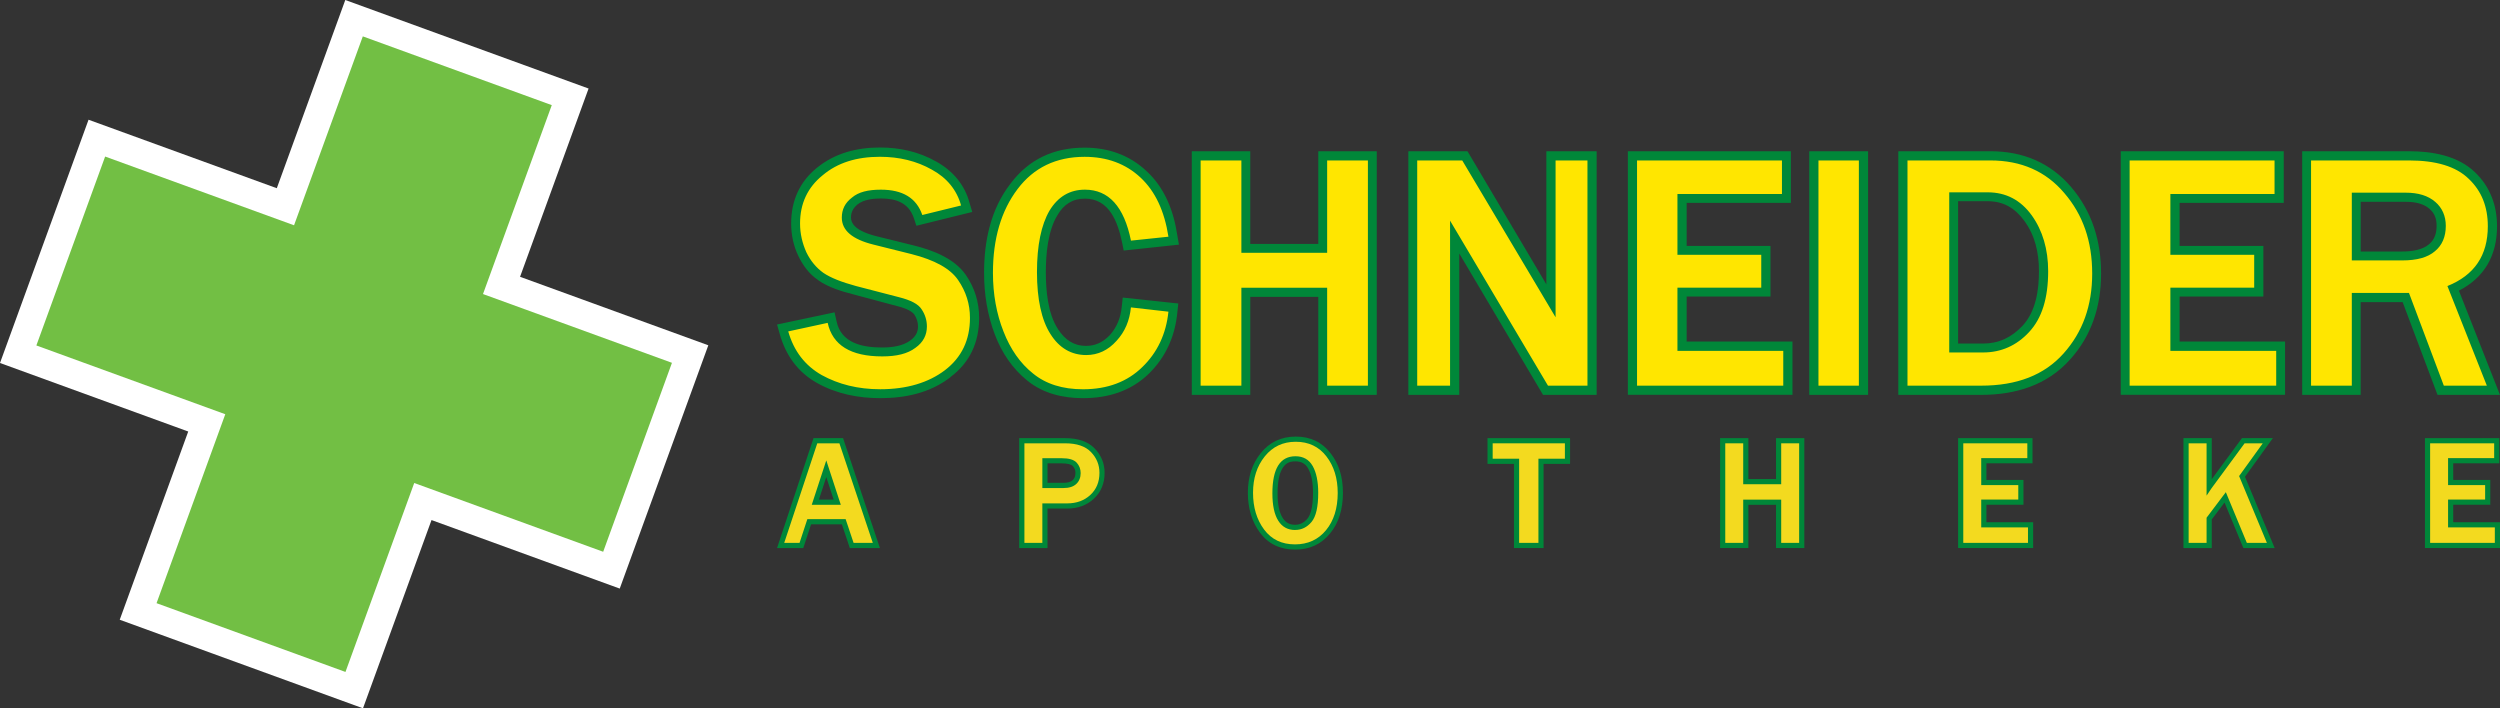
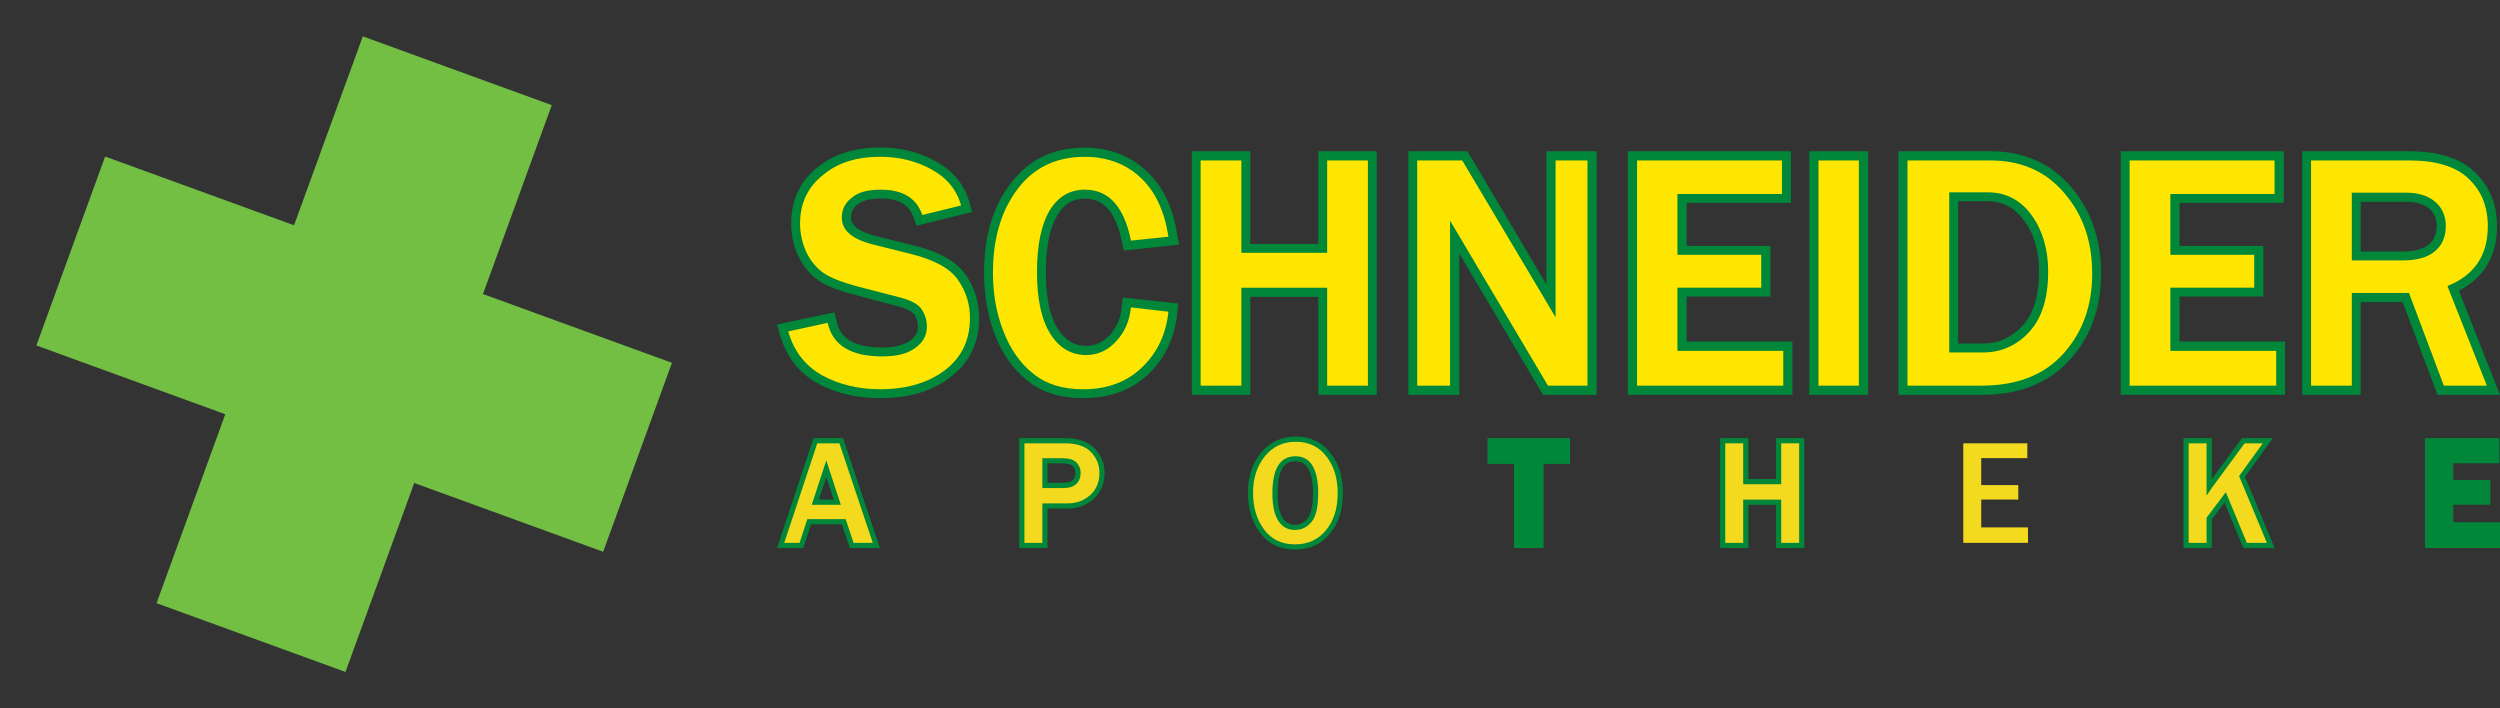
<svg xmlns="http://www.w3.org/2000/svg" id="Vrstva_1" data-name="Vrstva 1" viewBox="0 0 724.54 205.28">
  <rect x="0" y="0" width="724.54" height="205.28" fill="#333333" stroke="none" />
  <defs>
    <style>
      .cls-1 {
        fill: #ffe600;
      }

      .cls-1, .cls-2, .cls-3, .cls-4, .cls-5, .cls-6 {
        stroke-width: 0px;
      }

      .cls-1, .cls-4, .cls-5, .cls-6 {
        fill-rule: evenodd;
      }

      .cls-2 {
        fill: #f3da1f;
      }

      .cls-3, .cls-6 {
        fill: #008739;
      }

      .cls-4 {
        fill: #fff;
      }

      .cls-5 {
        fill: #72bf44;
      }
    </style>
  </defs>
-   <polygon class="cls-4" points="34.7 179.61 105.2 205.28 125.06 150.72 179.61 170.58 205.28 100.07 150.72 80.22 170.58 25.66 100.07 0 80.22 54.55 25.66 34.7 0 105.2 54.55 125.06 34.7 179.61 34.7 179.61" />
  <polygon class="cls-5" points="45.37 174.81 100.12 194.74 120.05 139.98 174.81 159.91 194.74 105.15 139.98 85.22 159.91 30.47 105.15 10.54 85.22 65.29 30.47 45.37 10.54 100.12 65.29 120.05 45.37 174.81 45.37 174.81" />
  <g>
    <path class="cls-6" d="M275.49,109.29c-5.9,4.57-13.05,6.1-20.38,6.1-6.38,0-12.67-1.24-18.29-4.38-5.62-3.14-9.14-8.1-10.86-14.29l-.76-2.67,16.67-3.53.57,2.57c1.33,6.39,7.52,7.62,13.24,7.62,2.67,0,5.9-.38,8.1-2h0c1.43-1.05,2.28-2.29,2.28-4.1,0-1.24-.38-2.38-1.05-3.43-.95-1.33-3.71-2.19-5.05-2.48h0l-12.48-3.34c-3.43-.86-7.43-2.1-10.29-4.1l-.09-.1c-2.57-1.71-4.38-4.19-5.72-6.96-1.43-2.95-2.09-6.19-2.09-9.44,0-6.48,2.38-12,7.43-16.1,5.24-4.29,11.62-5.91,18.29-5.91,5.81,0,11.33,1.24,16.38,4.1h0c4.76,2.67,8.19,6.67,9.62,12.01l.76,2.57-16.19,4-.76-2.29c-1.52-4.38-5.14-5.62-9.52-5.62-2.19,0-4.95.29-6.76,1.71-1.24,1.05-1.91,2.19-1.91,3.81,0,3.24,4.57,4.67,7.05,5.34h0l11.14,2.76c5.43,1.33,11.71,3.72,15.05,8.48h0c2.57,3.72,3.9,7.91,3.9,12.48,0,7.05-2.67,12.96-8.29,17.15h0ZM332.92,108.34c-5.24,5.05-11.81,7.05-19.05,7.05-5.81,0-11.52-1.34-16.1-5.05-4.38-3.53-7.43-8.1-9.43-13.34-2.19-5.72-3.14-11.81-3.14-17.91,0-9.24,1.9-18.39,7.62-25.82,5.33-7.15,12.67-10.48,21.52-10.48,6.76,0,12.95,2.1,17.9,6.76h0c5.33,4.86,7.91,11.63,8.95,18.58l.48,2.77-16,1.71-.48-2.38c-1.24-5.91-3.71-12.67-10.76-12.67-3.62,0-6.19,1.71-8,4.86-2.76,4.57-3.33,11.24-3.33,16.48s.57,12.01,3.52,16.48h0c2,3.05,4.48,4.86,8.19,4.86,2.76,0,4.95-1.14,6.86-3.14,2.1-2.38,3.14-5.15,3.43-8.19l.29-2.67,16.1,1.72-.29,2.67c-.67,6.86-3.33,12.86-8.29,17.72h0ZM382.06,86.04h-19.71v28.39h-16.95V43.83h16.95v26.87h19.71v-26.87h16.95v70.61h-16.95v-28.39ZM422.92,73.47v40.97h-14.76V43.83h17.14l22.86,38.59v-38.59h14.57v70.61h-15.53l-24.28-40.97ZM488.82,58.79v12.48h24.29v14.67h-24.29v13.05h30.67v15.44h-47.71V43.83h47.24v14.96h-30.19ZM541.4,114.44h-17.05V43.83h17.05v70.61ZM599.97,104.15c-6.67,7.53-15.91,10.29-25.81,10.29h-24V43.83h26.67c9.33,0,17.33,3.24,23.43,10.39,6.1,7.15,8.67,15.72,8.67,25.06s-2.67,17.91-8.95,24.87h0ZM631.68,58.79v12.48h24.28v14.67h-24.28v13.05h30.57v15.44h-47.62V43.83h47.24v14.96h-30.19ZM696.35,87.57h-12.19v26.87h-16.95V43.83h30.95c6.67,0,14.1,1.24,19.14,6.1,4.38,4.19,6.38,9.62,6.38,15.63,0,8.67-3.81,14.96-11.05,18.68l11.9,30.2h-18.1l-10.1-26.87ZM567.49,99.57h7.24c4.57,0,8.29-1.81,11.43-5.15,3.9-4.19,4.76-10.39,4.76-15.82s-1.14-10.39-4.29-14.67c-2.67-3.62-6-5.62-10.57-5.62h-8.57v41.26ZM684.16,72.89h12.1c2.48,0,5.72-.38,7.72-2.1h0c1.62-1.33,2.19-3.24,2.19-5.34s-.57-3.62-2.09-4.96h0c-1.91-1.62-4.47-2-6.86-2h-13.05v14.39Z" />
    <path class="cls-1" d="M228.44,96.05l11.43-2.48c1.43,6.48,6.67,9.72,15.81,9.72,4.19,0,7.33-.76,9.62-2.48,2.29-1.62,3.33-3.72,3.33-6.19,0-1.72-.48-3.43-1.52-4.96-.95-1.53-3.14-2.67-6.57-3.53l-12.48-3.24c-4.19-1.14-7.33-2.38-9.43-3.81-2-1.43-3.71-3.43-4.95-6-1.14-2.57-1.81-5.34-1.81-8.29,0-5.81,2.19-10.48,6.57-14.01,4.29-3.62,9.81-5.34,16.57-5.34,5.62,0,10.67,1.24,15.05,3.72,4.38,2.38,7.24,5.91,8.48,10.39l-11.24,2.76c-1.71-4.96-5.72-7.34-12-7.34-3.71,0-6.48.67-8.38,2.29-2,1.52-2.95,3.43-2.95,5.81,0,3.72,3.05,6.29,9.14,7.81l11.05,2.76c6.76,1.72,11.24,4.19,13.52,7.53,2.29,3.34,3.43,6.95,3.43,10.96,0,6.39-2.38,11.43-7.24,15.15-4.76,3.62-11.05,5.53-18.76,5.53-6.48,0-12.09-1.43-16.95-4.1-4.86-2.76-8.09-6.96-9.72-12.67h0ZM327.77,89.09l10.86,1.24c-.67,6.48-3.24,11.91-7.62,16.1-4.29,4.19-10,6.39-17.14,6.39-5.91,0-10.76-1.52-14.48-4.57-3.71-2.95-6.57-7.05-8.57-12.2-2-5.05-3.05-10.77-3.05-16.96,0-9.91,2.38-18.01,7.14-24.3,4.67-6.19,11.14-9.34,19.43-9.34,6.48,0,11.91,2,16.19,6,4.29,4,6.95,9.72,8.1,17.15l-10.86,1.14c-2-9.91-6.48-14.77-13.33-14.77-4.38,0-7.81,2-10.29,6.1-2.38,4.1-3.62,10.01-3.62,17.82s1.33,13.91,3.9,17.91c2.57,4.1,6.1,6.1,10.38,6.1,3.43,0,6.38-1.43,8.76-4.1,2.48-2.67,3.81-5.91,4.19-9.72h0ZM396.44,111.77h-11.81v-28.39h-24.86v28.39h-11.81V46.5h11.81v26.77h24.86v-26.77h11.81v65.27ZM460.06,111.77h-11.43l-24.76-41.73c-.38-.67-.95-1.62-1.81-3.05-.38-.67-1.05-1.71-1.81-3.05v47.83h-9.52V46.5h13.05l22.86,38.4c.19.38,1.62,2.67,4.19,7.05v-45.45h9.24v65.27ZM516.82,111.77h-42.38V46.5h42v9.72h-30.29v17.63h24.29v9.53h-24.29v18.3h30.67v10.1ZM538.73,111.77h-11.71V46.5h11.71v65.27ZM552.82,111.77V46.5h24c8.95,0,16.1,3.14,21.43,9.43,5.43,6.29,8.1,14.01,8.1,23.35s-2.76,16.96-8.29,23.15c-5.62,6.29-13.53,9.34-23.91,9.34h-21.33ZM564.92,102.15h9.81c5.24,0,9.72-2,13.33-5.91,3.72-4,5.53-9.81,5.53-17.63,0-6.38-1.62-11.82-4.76-16.2-3.24-4.48-7.52-6.67-12.76-6.67h-11.15v46.4ZM659.68,111.77h-42.48V46.5h42v9.72h-30.19v17.63h24.29v9.53h-24.29v18.3h30.67v10.1ZM720.73,111.77h-12.47l-10.1-26.87h-16.57v26.87h-11.81V46.5h28.38c7.81,0,13.62,1.71,17.33,5.34,3.72,3.53,5.52,8.1,5.52,13.72,0,8.48-3.9,14.2-11.71,17.34l11.43,28.87ZM681.59,75.47h14.67c4.19,0,7.33-.86,9.43-2.67,2.09-1.72,3.14-4.19,3.14-7.34,0-2.86-1.05-5.24-3.05-6.95-2.09-1.81-4.95-2.67-8.57-2.67h-15.62v19.63Z" />
  </g>
  <g>
    <path class="cls-3" d="M244.68,128l-.34-1.02h-8.57l-.34,1.03-9.58,28.85-.65,1.97h7.6l.34-1.03,1.92-5.84h8.93l1.96,5.85.34,1.02h8.72l-.66-1.98-9.68-28.85ZM241.61,144.8h-4.28l2.14-6.54,2.14,6.54Z" />
    <path class="cls-2" d="M252.94,157.33h-5.56l-2.3-6.87h-11.1l-2.26,6.87h-4.44l9.58-28.85h6.41l9.68,28.85ZM243.68,146.3l-4.21-12.87-4.21,12.87h8.41Z" />
  </g>
  <g>
    <path class="cls-3" d="M308.7,126.98h-13.32v31.85h8.2v-11.44h5.71c3.08,0,5.68-.96,7.72-2.85,2.07-1.92,3.12-4.45,3.12-7.5,0-2.7-.96-5.07-2.86-7.05-1.91-2-4.8-3.01-8.58-3.01ZM311.68,137.1c0,.9-.25,1.55-.79,2.05-.55.52-1.45.78-2.65.78h-4.65v-5.64h4.19c1.55,0,2.67.28,3.14.79.53.57.77,1.21.77,2.03Z" />
    <path class="cls-2" d="M302.09,157.33h-5.2v-28.85h11.82c3.37,0,5.87.85,7.49,2.55,1.63,1.7,2.44,3.7,2.44,6.01,0,2.64-.88,4.77-2.64,6.4-1.76,1.63-4,2.45-6.7,2.45h-7.21v11.44ZM302.09,141.44h6.15c1.61,0,2.83-.39,3.68-1.18.84-.79,1.27-1.84,1.27-3.15,0-1.18-.39-2.2-1.17-3.04-.78-.84-2.19-1.27-4.24-1.27h-5.69v8.64Z" />
  </g>
  <g>
    <path class="cls-3" d="M375.53,126.53c-4.18,0-7.6,1.61-10.15,4.8-2.48,3.08-3.73,6.94-3.73,11.48s1.18,8.42,3.5,11.55c2.42,3.26,5.84,4.92,10.16,4.92s7.6-1.57,10.15-4.66c2.48-3,3.74-6.96,3.74-11.75s-1.2-8.44-3.58-11.52c-2.47-3.2-5.86-4.82-10.08-4.82ZM378.94,150.3c-1.01,1.2-2.19,1.79-3.61,1.79-1.6,0-2.74-.63-3.6-2-.98-1.54-1.47-3.94-1.47-7.12,0-9.26,3.76-9.26,5.18-9.26,1.71,0,2.88.66,3.68,2.06.94,1.64,1.41,4.02,1.41,7.05,0,4.6-.87,6.6-1.6,7.47Z" />
    <path class="cls-2" d="M375.3,157.77c-3.83,0-6.82-1.44-8.95-4.31-2.14-2.88-3.2-6.43-3.2-10.65s1.13-7.71,3.4-10.54c2.27-2.83,5.26-4.24,8.98-4.24s6.71,1.41,8.89,4.24c2.18,2.82,3.27,6.36,3.27,10.6,0,4.45-1.13,8.05-3.39,10.79-2.26,2.74-5.26,4.11-8.99,4.11ZM375.34,153.59c1.87,0,3.46-.77,4.76-2.32,1.3-1.55,1.94-4.36,1.94-8.43,0-3.31-.54-5.91-1.61-7.79-1.07-1.88-2.73-2.82-4.99-2.82-4.45,0-6.68,3.59-6.68,10.76,0,3.48.57,6.12,1.7,7.92,1.13,1.8,2.76,2.69,4.87,2.69Z" />
  </g>
  <g>
    <polygon class="cls-3" points="432.6 126.98 431.1 126.98 431.1 128.48 431.1 132.94 431.1 134.44 432.6 134.44 438.77 134.44 438.77 157.33 438.77 158.83 440.27 158.83 445.85 158.83 447.35 158.83 447.35 157.33 447.35 134.44 453.53 134.44 455.03 134.44 455.03 132.94 455.03 128.48 455.03 126.98 453.53 126.98 432.6 126.98" />
-     <path class="cls-2" d="M445.85,157.33h-5.58v-24.39h-7.67v-4.46h20.93v4.46h-7.67v24.39Z" />
  </g>
  <g>
    <polygon class="cls-3" points="516.22 126.98 514.72 126.98 514.72 128.48 514.72 138.84 506.71 138.84 506.71 128.48 506.71 126.98 505.21 126.98 500.01 126.98 498.51 126.98 498.51 128.48 498.51 157.33 498.51 158.83 500.01 158.83 505.21 158.83 506.71 158.83 506.71 157.33 506.71 146.3 514.72 146.3 514.72 157.33 514.72 158.83 516.22 158.83 521.42 158.83 522.92 158.83 522.92 157.33 522.92 128.48 522.92 126.98 521.42 126.98 516.22 126.98" />
    <path class="cls-2" d="M521.42,157.33h-5.2v-12.53h-11.01v12.53h-5.2v-28.85h5.2v11.86h11.01v-11.86h5.2v28.85Z" />
  </g>
  <g>
-     <polygon class="cls-3" points="575.69 151.35 575.69 146.28 584.93 146.28 586.43 146.28 586.43 144.78 586.43 140.59 586.43 139.09 584.93 139.09 575.69 139.09 575.69 134.27 587.55 134.27 589.05 134.27 589.05 132.77 589.05 128.48 589.05 126.98 587.55 126.98 568.99 126.98 567.49 126.98 567.49 128.48 567.49 157.33 567.49 158.83 568.99 158.83 587.74 158.83 589.24 158.83 589.24 157.33 589.24 152.85 589.24 151.35 587.74 151.35 575.69 151.35" />
    <path class="cls-2" d="M587.74,157.33h-18.75v-28.85h18.56v4.29h-13.36v7.82h10.74v4.19h-10.74v8.07h13.55v4.48Z" />
  </g>
  <g>
    <polygon class="cls-3" points="650.63 138.17 656.99 129.36 658.71 126.98 655.78 126.98 650.51 126.98 649.76 126.98 649.31 127.59 641 138.88 641 128.48 641 126.98 639.5 126.98 634.3 126.98 632.8 126.98 632.8 128.48 632.8 157.33 632.8 158.83 634.3 158.83 639.5 158.83 641 158.83 641 157.33 641 150.54 644.7 145.64 649.78 157.91 650.17 158.83 651.17 158.83 656.98 158.83 659.23 158.83 658.37 156.76 650.63 138.17" />
    <path class="cls-2" d="M656.98,157.33h-5.81l-6.09-14.69-5.58,7.4v7.29h-5.2v-28.85h5.2v15.16c.66-1.03,1.14-1.74,1.44-2.14l9.58-13.02h5.26l-6.85,9.49,8.05,19.36Z" />
  </g>
  <g>
    <polygon class="cls-3" points="723.04 151.35 710.99 151.35 710.99 146.28 720.23 146.28 721.73 146.28 721.73 144.78 721.73 140.59 721.73 139.09 720.23 139.09 710.99 139.09 710.99 134.27 722.85 134.27 724.35 134.27 724.35 132.77 724.35 128.48 724.35 126.98 722.85 126.98 704.29 126.98 702.79 126.98 702.79 128.48 702.79 157.33 702.79 158.83 704.29 158.83 723.04 158.83 724.54 158.83 724.54 157.33 724.54 152.85 724.54 151.35 723.04 151.35" />
-     <path class="cls-2" d="M723.04,157.33h-18.75v-28.85h18.56v4.29h-13.36v7.82h10.74v4.19h-10.74v8.07h13.55v4.48Z" />
  </g>
</svg>